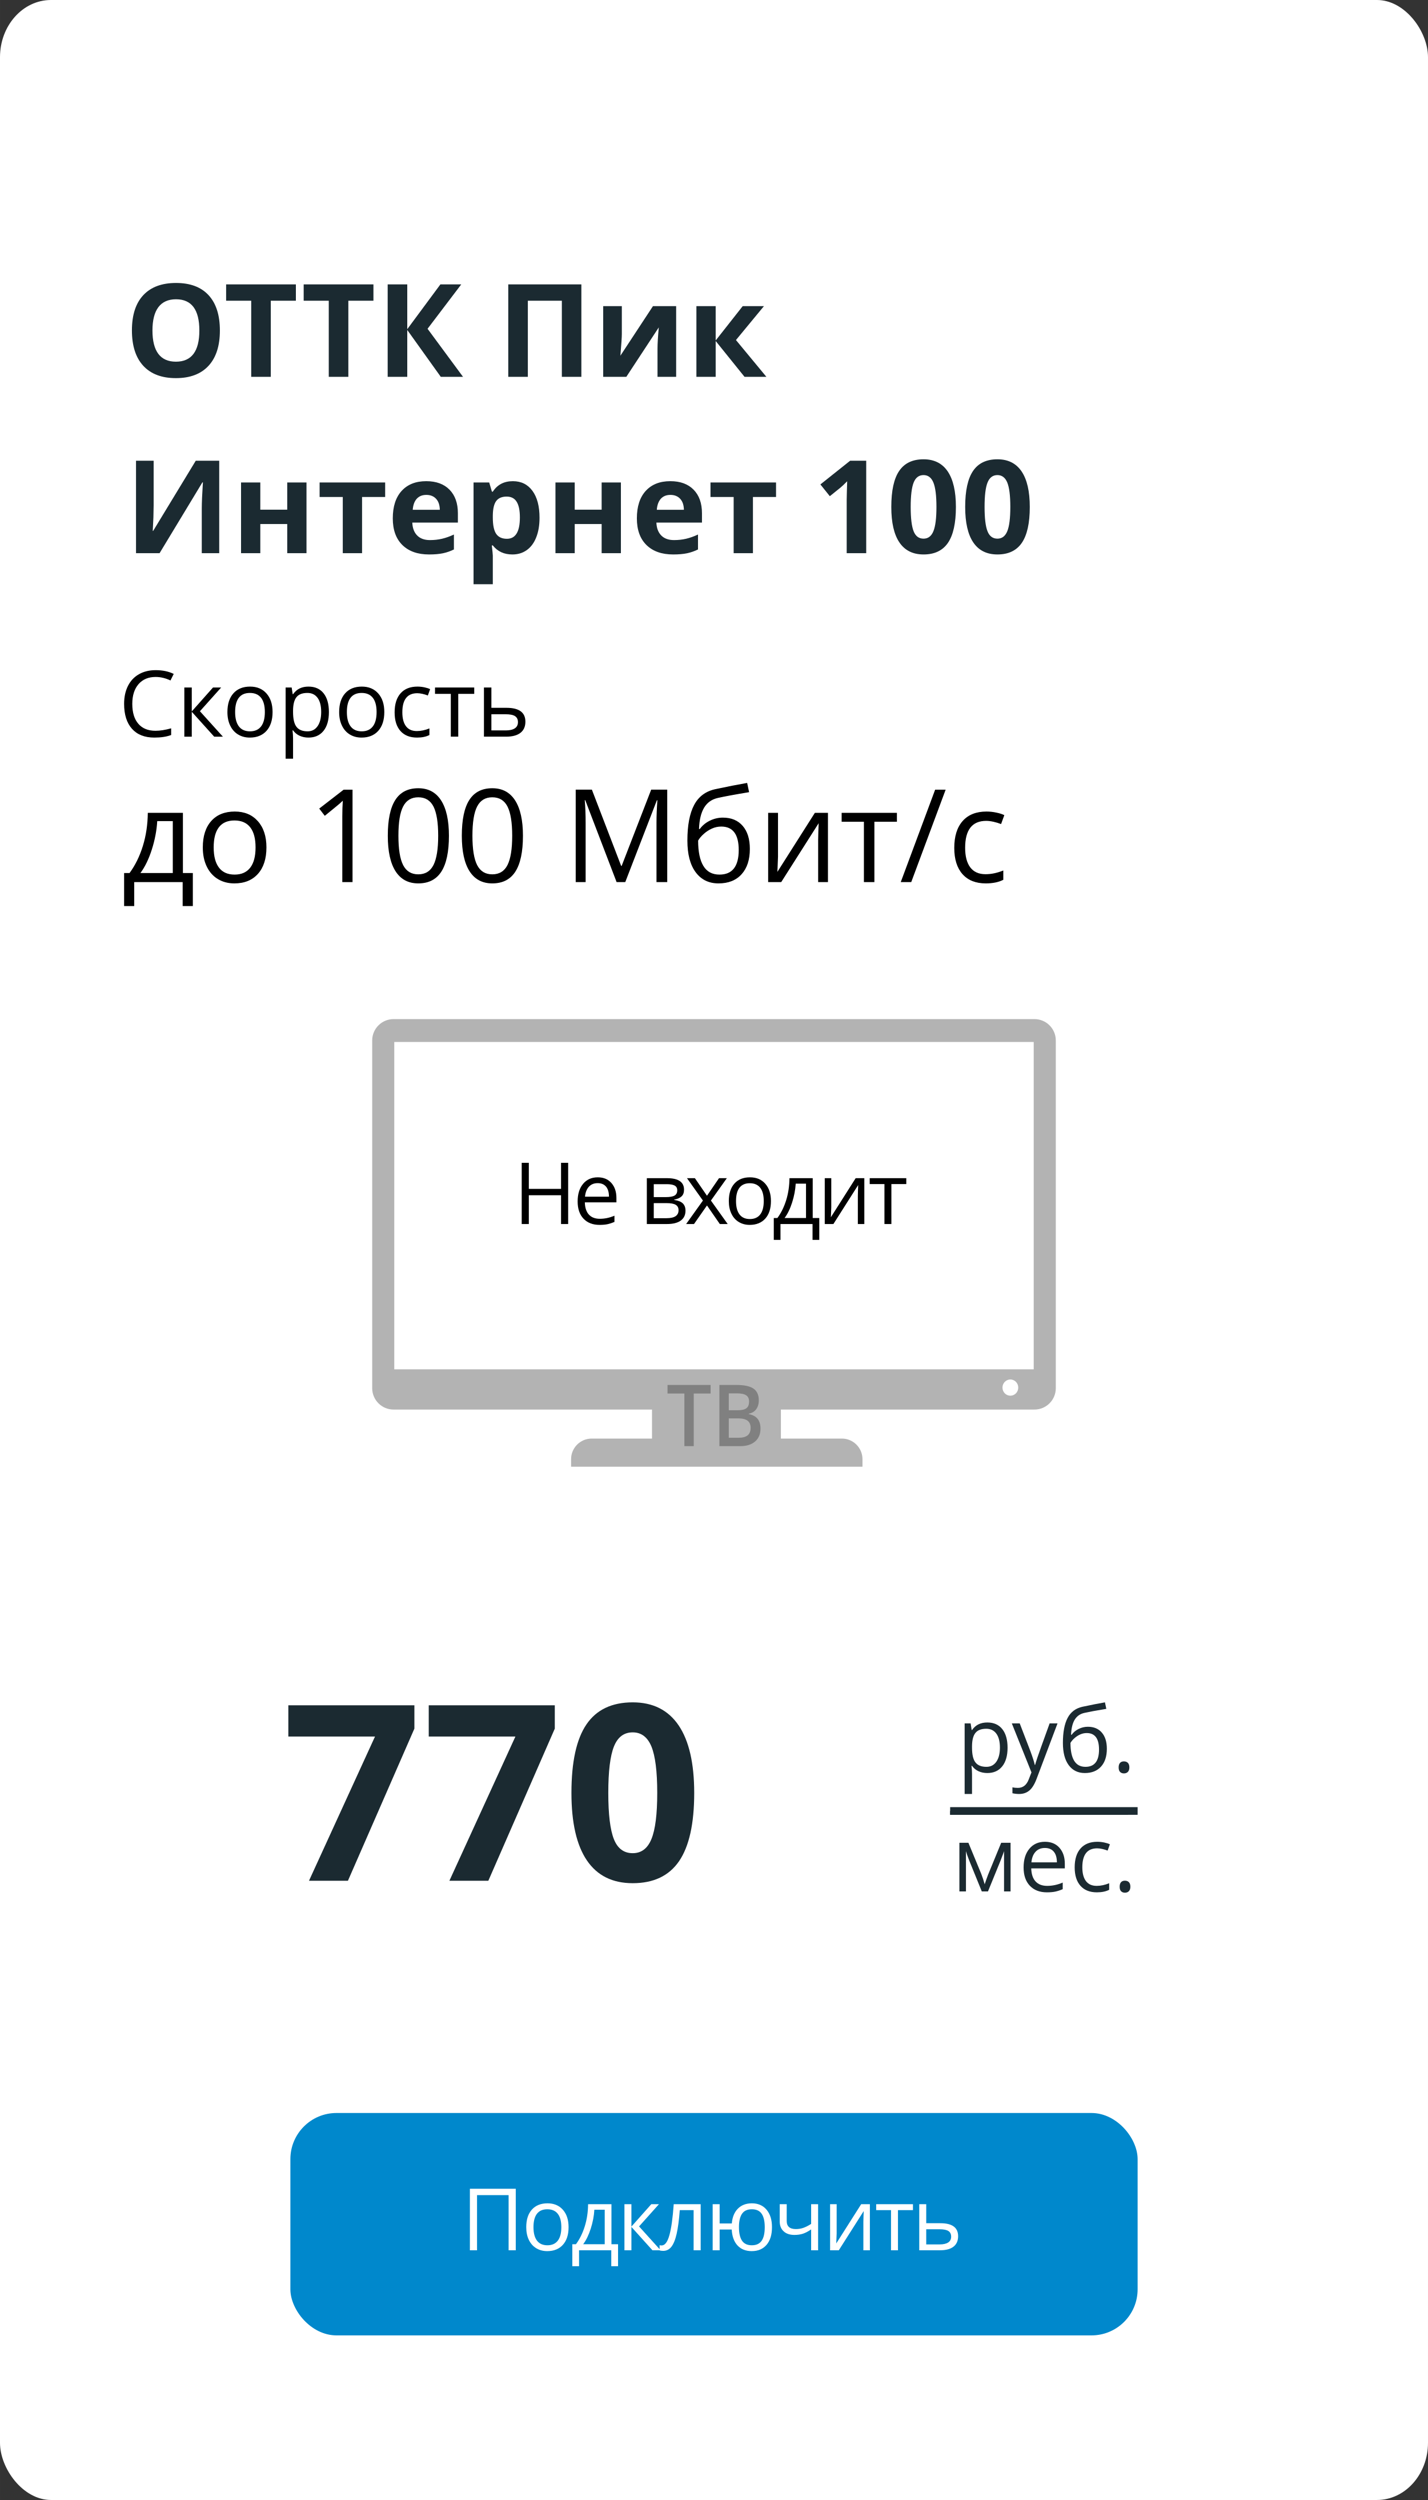
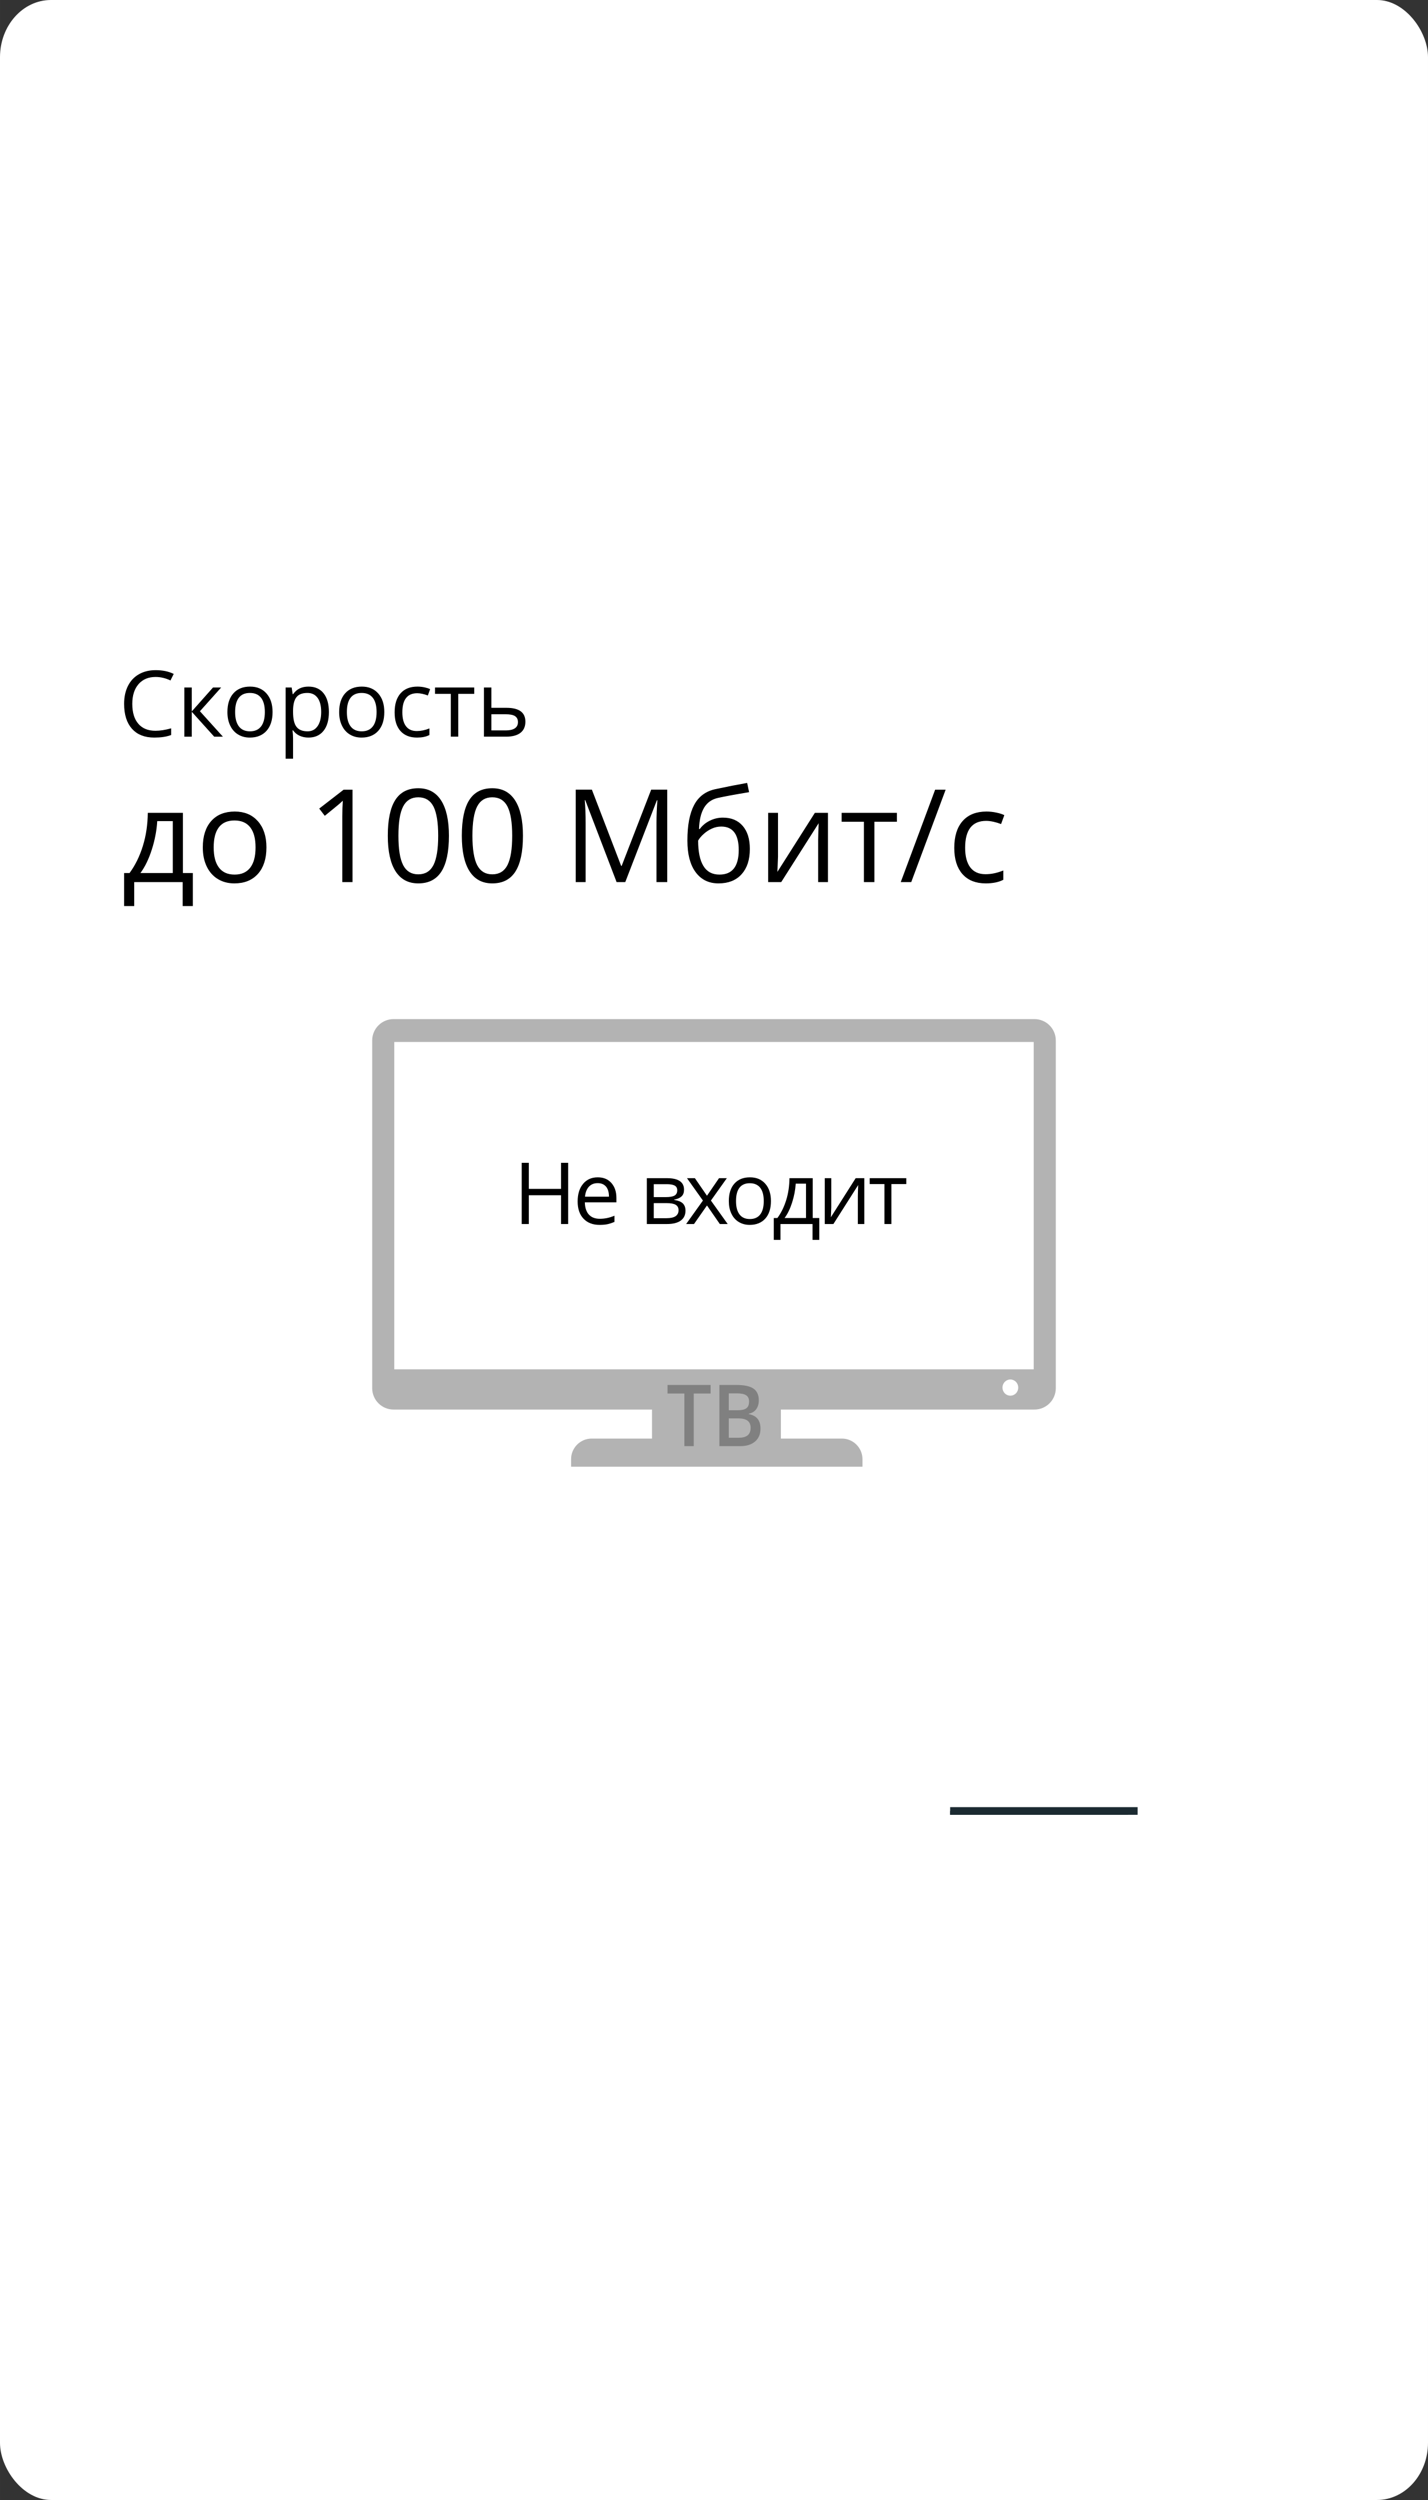
<svg xmlns="http://www.w3.org/2000/svg" xml:space="preserve" width="23.707mm" height="41.487mm" version="1.1" style="shape-rendering:geometricPrecision; text-rendering:geometricPrecision; image-rendering:optimizeQuality; fill-rule:evenodd; clip-rule:evenodd" viewBox="0 0 2370.66 4148.66">
  <rect x="0" y="0" width="2370.66" height="4148.66" fill="#333333" stroke="none" />
  <defs>
    <style type="text/css">
   
    .fil3 {fill:#0088CC}
    .fil2 {fill:#1B2A31}
    .fil6 {fill:#B3B3B3}
    .fil0 {fill:white}
    .fil5 {fill:black;fill-rule:nonzero}
    .fil1 {fill:#1B2A31;fill-rule:nonzero}
    .fil7 {fill:gray;fill-rule:nonzero}
    .fil4 {fill:white;fill-rule:nonzero}
   
  </style>
  </defs>
  <g id="Слой_x0020_1">
    <g id="_1444367029440">
      <rect class="fil0" x="-0.01" y="0" width="2370.67" height="4148.66" rx="84.67" ry="94.94" />
-       <path class="fil1" d="M512.97 3121.04l109.57 -239.28 -143.87 0 0 -51.86 209.27 0 0 38.72 -110.32 252.42 -64.65 0zm233.09 0l109.57 -239.28 -143.87 0 0 -51.86 209.27 0 0 38.72 -110.32 252.42 -64.65 0zm406.42 -145.71c0,50.98 -8.37,88.61 -25.04,113.11 -16.68,24.43 -42.4,36.68 -77.04,36.68 -33.69,0 -59,-12.65 -76.15,-37.9 -17.09,-25.25 -25.59,-62.55 -25.59,-111.89 0,-51.45 8.3,-89.35 24.91,-113.72 16.6,-24.43 42.26,-36.61 76.83,-36.61 33.62,0 59,12.8 76.29,38.32 17.22,25.52 25.79,62.88 25.79,112.01zm-142.64 -0.06c0,35.73 3.13,61.31 9.32,76.83 6.13,15.45 16.54,23.21 31.24,23.21 14.36,0 24.7,-7.83 31.1,-23.55 6.4,-15.65 9.6,-41.17 9.6,-76.49 0,-35.73 -3.27,-61.39 -9.67,-77.04 -6.46,-15.59 -16.81,-23.41 -31.03,-23.41 -14.56,0 -24.91,7.82 -31.17,23.41 -6.26,15.65 -9.39,41.31 -9.39,77.04z" />
-       <path class="fil1" d="M1639.08 2942.31c-5.27,0 -10.08,-0.98 -14.44,-2.92 -4.34,-1.94 -8.01,-4.94 -10.96,-8.97l-0.88 0c0.57,4.71 0.88,9.2 0.88,13.43l0 33.23 -12.25 0 0 -117.16 9.95 0 1.72 11.03 0.58 0c3.15,-4.43 6.83,-7.63 11.01,-9.6 4.18,-1.96 8.97,-2.94 14.39,-2.94 10.73,0 19.02,3.68 24.86,11.01 5.82,7.33 8.75,17.61 8.75,30.86 0,13.31 -2.98,23.64 -8.9,31 -5.94,7.35 -14.16,11.03 -24.71,11.03zm-1.77 -73.47c-8.26,0 -14.26,2.29 -17.94,6.85 -3.7,4.59 -5.59,11.87 -5.69,21.87l0 2.72c0,11.37 1.89,19.51 5.69,24.39 3.78,4.92 9.88,7.36 18.24,7.36 6.98,0 12.48,-2.82 16.43,-8.49 3.96,-5.67 5.95,-13.45 5.95,-23.41 0,-10.08 -1.99,-17.81 -5.95,-23.2 -3.95,-5.4 -9.55,-8.09 -16.73,-8.09zm42.43 -8.92l13.13 0 17.74 46.11c3.88,10.53 6.3,18.14 7.23,22.8l0.58 0c0.65,-2.52 1.99,-6.8 4.03,-12.87 2.04,-6.08 8.72,-24.75 20.06,-56.04l13.12 0 -34.77 92.07c-3.45,9.12 -7.46,15.57 -12.07,19.37 -4.61,3.81 -10.25,5.72 -16.95,5.72 -3.73,0 -7.44,-0.43 -11.07,-1.23l0 -9.78c2.7,0.58 5.72,0.88 9.08,0.88 8.41,0 14.43,-4.73 18.01,-14.16l4.51 -11.54 -32.63 -81.33zm84.81 32.4c0,-17.71 2.6,-31.52 7.81,-41.45 5.22,-9.92 13.48,-16.1 24.8,-18.57 14.06,-3 26.45,-5.44 37.19,-7.3l2.29 10.78c-17.08,2.85 -29.28,5.12 -36.61,6.78 -7.13,1.64 -12.47,5.47 -16.05,11.51 -3.55,6.05 -5.52,14.31 -5.85,24.75l0.89 0c3.05,-4.16 6.98,-7.41 11.79,-9.75 4.84,-2.37 9.88,-3.56 15.14,-3.56 9.93,0 17.69,3.23 23.23,9.68 5.57,6.45 8.34,15.39 8.34,26.81 0,12.65 -3.22,22.52 -9.67,29.63 -6.43,7.13 -15.42,10.68 -26.94,10.68 -11.36,0 -20.26,-4.36 -26.71,-13.08 -6.45,-8.69 -9.65,-21.01 -9.65,-36.91zm37.47 39.71c15.02,0 22.5,-9.57 22.5,-28.7 0,-18.27 -6.8,-27.39 -20.43,-27.39 -3.73,0 -7.34,0.78 -10.81,2.32 -3.45,1.56 -6.63,3.6 -9.5,6.18 -2.9,2.54 -5.12,5.19 -6.68,7.88 0,12.95 2.04,22.8 6.12,29.56 4.09,6.78 10.36,10.15 18.8,10.15zm55.08 0.93c0,-3.27 0.76,-5.77 2.25,-7.45 1.51,-1.69 3.65,-2.55 6.47,-2.55 2.85,0 5.07,0.86 6.68,2.55 1.59,1.68 2.39,4.18 2.39,7.45 0,3.2 -0.8,5.67 -2.42,7.39 -1.64,1.71 -3.85,2.57 -6.65,2.57 -2.52,0 -4.59,-0.78 -6.25,-2.32 -1.64,-1.54 -2.47,-4.08 -2.47,-7.64z" />
-       <path class="fil1" d="M1634.71 3126.95l2.3 -6.85 3.17 -8.72 21.92 -53.34 15.57 0 0 80.73 -10.83 0 0 -66.8 -1.49 4.29 -4.28 11.29 -20.89 51.22 -10.28 0 -20.89 -51.35c-2.59,-6.6 -4.41,-11.74 -5.39,-15.45l0 66.8 -10.91 0 0 -80.73 14.97 0 21.21 51.28c2.12,5.41 4.06,11.31 5.82,17.63zm103.26 13.33c-11.97,0 -21.39,-3.65 -28.3,-10.93 -6.93,-7.29 -10.38,-17.41 -10.38,-30.37 0,-13.05 3.2,-23.4 9.63,-31.09 6.42,-7.68 15.04,-11.51 25.87,-11.51 10.13,0 18.17,3.32 24.07,10 5.89,6.68 8.87,15.47 8.87,26.38l0 7.76 -55.74 0c0.25,9.5 2.65,16.71 7.18,21.65 4.56,4.91 10.96,7.38 19.25,7.38 8.69,0 17.31,-1.82 25.83,-5.47l0 10.94c-4.34,1.89 -8.44,3.22 -12.3,4.05 -3.85,0.81 -8.51,1.21 -13.98,1.21zm-3.33 -73.62c-6.5,0 -11.66,2.11 -15.52,6.35 -3.88,4.2 -6.15,10.05 -6.83,17.53l42.28 0c0,-7.71 -1.71,-13.63 -5.16,-17.73 -3.45,-4.11 -8.37,-6.15 -14.77,-6.15zm86.3 73.62c-11.72,0 -20.79,-3.6 -27.21,-10.81 -6.43,-7.23 -9.63,-17.43 -9.63,-30.61 0,-13.56 3.25,-24.01 9.78,-31.4 6.52,-7.38 15.8,-11.08 27.87,-11.08 3.88,0 7.76,0.43 11.66,1.26 3.88,0.83 6.93,1.81 9.15,2.97l-3.78 10.41c-2.7,-1.09 -5.65,-1.97 -8.85,-2.7 -3.2,-0.71 -6.02,-1.06 -8.49,-1.06 -16.43,0 -24.64,10.48 -24.64,31.45 0,9.92 1.99,17.56 6,22.88 4.03,5.31 9.95,7.96 17.84,7.96 6.72,0 13.65,-1.46 20.73,-4.36l0 10.88c-5.41,2.8 -12.22,4.21 -20.43,4.21zm37.84 -9.35c0,-3.27 0.76,-5.77 2.25,-7.45 1.51,-1.69 3.65,-2.55 6.47,-2.55 2.85,0 5.07,0.86 6.68,2.55 1.59,1.68 2.39,4.18 2.39,7.45 0,3.2 -0.8,5.67 -2.42,7.39 -1.64,1.71 -3.85,2.57 -6.65,2.57 -2.52,0 -4.59,-0.78 -6.25,-2.32 -1.64,-1.54 -2.47,-4.08 -2.47,-7.64z" />
      <rect class="fil2" x="1577.37" y="2998.9" width="311.23" height="12.74" />
      <rect class="fil2" x="1577.37" y="3005.27" width="295.29" height="6.37" />
-       <rect class="fil3" x="482.07" y="3506.46" width="1406.53" height="369.06" rx="76.54" ry="76.54" />
      <path class="fil4" d="M856.22 3734.26l-11.87 0 0 -91.49 -52.41 0 0 91.49 -11.87 0 0 -102.07 76.15 0 0 102.07zm87.68 -38.31c0,12.48 -3.14,22.23 -9.41,29.23 -6.29,7.01 -14.96,10.51 -26.04,10.51 -6.84,0 -12.91,-1.6 -18.22,-4.81 -5.29,-3.22 -9.39,-7.84 -12.27,-13.85 -2.91,-6 -4.34,-13.03 -4.34,-21.08 0,-12.48 3.12,-22.21 9.36,-29.16 6.22,-6.96 14.89,-10.44 25.95,-10.44 10.72,0 19.2,3.55 25.51,10.68 6.32,7.12 9.46,16.77 9.46,28.92zm-58.27 0c0,9.77 1.95,17.22 5.86,22.35 3.91,5.12 9.65,7.67 17.25,7.67 7.57,0 13.34,-2.55 17.27,-7.65 3.93,-5.1 5.88,-12.55 5.88,-22.37 0,-9.72 -1.95,-17.11 -5.88,-22.16 -3.93,-5.05 -9.74,-7.57 -17.42,-7.57 -7.6,0 -13.31,2.47 -17.17,7.45 -3.86,4.98 -5.79,12.42 -5.79,22.28zm140.41 64.76l-11.25 0 0 -26.45 -53.49 0 0 26.45 -11.17 0 0 -36.46 6 0c6.25,-8.45 11.13,-18.39 14.68,-29.78 3.53,-11.39 5.36,-23.63 5.5,-36.69l38.77 0 0 66.47 10.96 0 0 36.46zm-22.14 -36.46l0 -57.32 -17.18 0c-0.62,10.32 -2.59,20.78 -5.98,31.35 -3.38,10.58 -7.57,19.23 -12.6,25.97l35.76 0zm77.34 -66.47l12.7 0 -33.02 36.91 35.74 39.57 -13.53 0 -34.91 -38.74 0 38.74 -11.58 0 0 -76.48 11.58 0 0 37.19 33.02 -37.19zm81.97 76.48l-11.72 0 0 -66.61 -22.97 0c-1.26,16.58 -3.02,29.73 -5.24,39.45 -2.24,9.74 -5.15,16.87 -8.7,21.39 -3.57,4.51 -8.1,6.77 -13.58,6.77 -2.52,0 -4.52,-0.29 -6,-0.83l0 -8.6c1.02,0.28 2.19,0.42 3.48,0.42 5.36,0 9.62,-5.64 12.79,-16.96 3.17,-11.29 5.55,-28.47 7.2,-51.51l44.74 0 0 76.48zm118.37 -38.31c0,12.53 -2.98,22.28 -8.96,29.26 -5.98,6.98 -14.2,10.48 -24.61,10.48 -9.91,0 -17.77,-3.1 -23.58,-9.32 -5.82,-6.21 -9.06,-15.08 -9.7,-26.56l-20.04 0 0 34.45 -11.58 0 0 -76.48 11.58 0 0 32.02 20.18 0c0.93,-10.62 4.31,-18.84 10.18,-24.68 5.86,-5.84 13.6,-8.77 23.25,-8.77 10.22,0 18.34,3.55 24.32,10.65 5.98,7.1 8.96,16.75 8.96,28.95zm-54.84 0c0,9.82 1.69,17.27 5.07,22.37 3.41,5.1 8.84,7.65 16.35,7.65 7.33,0 12.74,-2.48 16.22,-7.43 3.46,-4.96 5.19,-12.49 5.19,-22.59 0,-9.77 -1.69,-17.18 -5.09,-22.21 -3.39,-5.02 -8.84,-7.52 -16.32,-7.52 -7.51,0 -12.94,2.5 -16.35,7.52 -3.38,5.03 -5.07,12.44 -5.07,22.21zm79.29 -38.17l0 27.92c0,8.94 5.08,13.39 15.27,13.39 4.24,0 8.29,-0.64 12.15,-1.95 3.86,-1.31 8.25,-3.5 13.13,-6.62l0 -32.74 11.58 0 0 76.48 -11.58 0 0 -34.59c-4.88,3.36 -9.41,5.71 -13.58,7.1 -4.17,1.35 -8.89,2.04 -14.13,2.04 -7.65,0 -13.63,-2 -17.94,-6 -4.33,-4 -6.5,-9.43 -6.5,-16.27l0 -28.76 11.6 0zm82.92 0l0 48.49 -0.5 12.72 -0.19 3.98 41.41 -65.19 14.44 0 0 76.48 -10.82 0 0 -46.74 0.21 -9.22 0.36 -9.08 -41.36 65.04 -14.44 0 0 -76.48 10.89 0zm126.67 9.87l-24.87 0 0 66.61 -11.58 0 0 -66.61 -24.59 0 0 -9.87 61.04 0 0 9.87zm22.04 21.72l23.61 0c19.54,0 29.33,7.2 29.33,21.57 0,7.55 -2.55,13.31 -7.65,17.32 -5.09,4 -12.55,6 -22.37,6l-34.5 0 0 -76.48 11.58 0 0 31.59zm0 10.01l0 25.16 22.35 0c6.15,0 10.86,-1.07 14.1,-3.22 3.27,-2.12 4.91,-5.36 4.91,-9.67 0,-4.24 -1.52,-7.34 -4.52,-9.32 -3.01,-1.97 -7.94,-2.95 -14.82,-2.95l-22.02 0z" />
      <path class="fil5" d="M258.29 1123.39c-11.94,0 -21.39,3.99 -28.33,11.94 -6.91,7.98 -10.36,18.88 -10.36,32.73 0,14.25 3.33,25.25 10.01,33 6.66,7.78 16.18,11.66 28.56,11.66 7.57,0 16.23,-1.37 25.96,-4.09l0 11.11c-7.54,2.84 -16.84,4.26 -27.92,4.26 -16.03,0 -28.41,-4.85 -37.1,-14.58 -8.71,-9.73 -13.08,-23.55 -13.08,-41.47 0,-11.23 2.11,-21.06 6.3,-29.5 4.19,-8.43 10.24,-14.94 18.17,-19.48 7.9,-4.58 17.22,-6.86 27.95,-6.86 11.43,0 21.39,2.08 29.93,6.22l-5.36 10.88c-8.24,-3.89 -16.47,-5.82 -24.73,-5.82zm95.29 17.53l13.54 0 -35.22 39.36 38.11 42.2 -14.43 0 -37.22 -41.31 0 41.31 -12.35 0 0 -81.56 12.35 0 0 39.66 35.22 -39.66zm98.91 40.7c0,13.32 -3.36,23.71 -10.04,31.18 -6.71,7.47 -15.96,11.2 -27.77,11.2 -7.29,0 -13.77,-1.7 -19.44,-5.13 -5.64,-3.43 -10.01,-8.36 -13.08,-14.76 -3.1,-6.4 -4.63,-13.9 -4.63,-22.49 0,-13.31 3.33,-23.68 9.99,-31.1 6.63,-7.42 15.88,-11.13 27.67,-11.13 11.43,0 20.48,3.79 27.21,11.39 6.73,7.59 10.09,17.89 10.09,30.84zm-62.15 0c0,10.42 2.08,18.37 6.25,23.84 4.17,5.46 10.29,8.18 18.39,8.18 8.08,0 14.23,-2.72 18.43,-8.16 4.19,-5.44 6.27,-13.39 6.27,-23.86 0,-10.36 -2.08,-18.24 -6.27,-23.63 -4.2,-5.38 -10.4,-8.08 -18.58,-8.08 -8.1,0 -14.2,2.65 -18.32,7.96 -4.11,5.31 -6.17,13.23 -6.17,23.75zm121.78 42.38c-5.31,0 -10.16,-0.99 -14.56,-2.94 -4.37,-1.96 -8.08,-4.98 -11.05,-9.05l-0.89 0c0.58,4.75 0.89,9.28 0.89,13.54l0 33.52 -12.35 0 0 -118.15 10.04 0 1.72 11.13 0.59 0c3.18,-4.47 6.88,-7.7 11.1,-9.68 4.22,-1.98 9.05,-2.98 14.51,-2.98 10.82,0 19.18,3.71 25.08,11.11 5.87,7.39 8.82,17.76 8.82,31.12 0,13.42 -3,23.84 -8.97,31.26 -6,7.41 -14.28,11.12 -24.93,11.12zm-1.78 -74.09c-8.33,0 -14.38,2.32 -18.09,6.91 -3.73,4.63 -5.64,11.97 -5.74,22.06l0 2.74c0,11.46 1.9,19.67 5.74,24.6 3.81,4.95 9.96,7.42 18.4,7.42 7.04,0 12.57,-2.85 16.56,-8.56 3.99,-5.72 6,-13.57 6,-23.61 0,-10.16 -2.01,-17.96 -6,-23.4 -3.99,-5.44 -9.63,-8.16 -16.87,-8.16zm127.66 31.71c0,13.32 -3.36,23.71 -10.04,31.18 -6.71,7.47 -15.96,11.2 -27.77,11.2 -7.29,0 -13.77,-1.7 -19.44,-5.13 -5.64,-3.43 -10.01,-8.36 -13.08,-14.76 -3.1,-6.4 -4.63,-13.9 -4.63,-22.49 0,-13.31 3.33,-23.68 9.99,-31.1 6.63,-7.42 15.88,-11.13 27.67,-11.13 11.43,0 20.48,3.79 27.21,11.39 6.73,7.59 10.09,17.89 10.09,30.84zm-62.15 0c0,10.42 2.08,18.37 6.25,23.84 4.17,5.46 10.29,8.18 18.39,8.18 8.08,0 14.23,-2.72 18.43,-8.16 4.19,-5.44 6.27,-13.39 6.27,-23.86 0,-10.36 -2.08,-18.24 -6.27,-23.63 -4.2,-5.38 -10.4,-8.08 -18.58,-8.08 -8.1,0 -14.2,2.65 -18.32,7.96 -4.11,5.31 -6.17,13.23 -6.17,23.75zm116.42 42.38c-11.82,0 -20.96,-3.63 -27.44,-10.9 -6.48,-7.29 -9.71,-17.58 -9.71,-30.87 0,-13.67 3.28,-24.21 9.86,-31.66 6.58,-7.44 15.93,-11.18 28.1,-11.18 3.92,0 7.83,0.44 11.77,1.28 3.91,0.83 6.98,1.82 9.22,2.99l-3.81 10.5c-2.72,-1.1 -5.69,-1.98 -8.92,-2.72 -3.23,-0.71 -6.07,-1.07 -8.56,-1.07 -16.57,0 -24.85,10.57 -24.85,31.71 0,10.01 2.01,17.71 6.05,23.07 4.06,5.36 10.03,8.03 17.98,8.03 6.79,0 13.78,-1.47 20.92,-4.4l0 10.98c-5.47,2.82 -12.33,4.24 -20.61,4.24zm95.01 -72.56l-26.53 0 0 71.04 -12.35 0 0 -71.04 -26.22 0 0 -10.52 65.1 0 0 10.52zm28.48 23.17l25.18 0c20.83,0 31.28,7.67 31.28,23 0,8.05 -2.72,14.2 -8.16,18.47 -5.44,4.27 -13.39,6.4 -23.86,6.4l-36.79 0 0 -81.56 12.35 0 0 33.69zm0 10.67l0 26.83 23.83 0c6.56,0 11.59,-1.14 15.04,-3.43 3.48,-2.26 5.24,-5.71 5.24,-10.31 0,-4.53 -1.63,-7.83 -4.83,-9.94 -3.2,-2.11 -8.46,-3.15 -15.8,-3.15l-23.48 0z" />
      <path class="fil5" d="M320.12 1503.58l-16.9 0 0 -39.75 -80.4 0 0 39.75 -16.79 0 0 -54.79 9.02 0c9.38,-12.71 16.73,-27.65 22.06,-44.77 5.3,-17.11 8.06,-35.52 8.27,-55.15l58.27 0 0 99.92 16.47 0 0 54.79zm-33.27 -54.79l0 -86.16 -25.82 0c-0.93,15.5 -3.9,31.22 -8.98,47.12 -5.09,15.9 -11.39,28.9 -18.95,39.04l53.75 0zm155.46 -42.55c0,18.77 -4.72,33.42 -14.14,43.95 -9.46,10.52 -22.49,15.79 -39.14,15.79 -10.28,0 -19.41,-2.4 -27.4,-7.24 -7.95,-4.83 -14.11,-11.78 -18.44,-20.8 -4.37,-9.03 -6.52,-19.59 -6.52,-31.7 0,-18.76 4.69,-33.37 14.07,-43.83 9.35,-10.46 22.38,-15.68 39,-15.68 16.12,0 28.87,5.33 38.36,16.04 9.49,10.71 14.21,25.21 14.21,43.47zm-87.59 0c0,14.69 2.93,25.9 8.81,33.6 5.87,7.7 14.5,11.53 25.92,11.53 11.39,0 20.06,-3.83 25.97,-11.5 5.91,-7.66 8.84,-18.87 8.84,-33.63 0,-14.61 -2.93,-25.71 -8.84,-33.3 -5.91,-7.59 -14.65,-11.39 -26.18,-11.39 -11.42,0 -20.02,3.73 -25.82,11.21 -5.8,7.49 -8.7,18.66 -8.7,33.48zm390.56 -19.3c0,26.54 -4.19,46.34 -12.54,59.41 -8.38,13.08 -21.16,19.63 -38.35,19.63 -16.55,0 -29.08,-6.7 -37.71,-20.09 -8.59,-13.4 -12.89,-33.06 -12.89,-58.95 0,-26.71 4.15,-46.52 12.5,-59.48 8.3,-12.93 21.02,-19.41 38.1,-19.41 16.65,0 29.29,6.77 37.92,20.27 8.63,13.5 12.97,33.05 12.97,58.62zm-83.87 -0.03c0,22.31 2.61,38.57 7.88,48.77 5.26,10.17 13.6,15.26 25.1,15.26 11.6,0 20.02,-5.16 25.25,-15.47 5.19,-10.35 7.8,-26.5 7.8,-48.56 0,-22.03 -2.61,-38.18 -7.8,-48.46 -5.23,-10.24 -13.65,-15.36 -25.25,-15.36 -11.5,0 -19.84,5.05 -25.1,15.18 -5.27,10.1 -7.88,26.33 -7.88,48.64zm206.74 0.03c0,26.54 -4.19,46.34 -12.54,59.41 -8.38,13.08 -21.16,19.63 -38.35,19.63 -16.55,0 -29.08,-6.7 -37.71,-20.09 -8.59,-13.4 -12.89,-33.06 -12.89,-58.95 0,-26.71 4.15,-46.52 12.5,-59.48 8.3,-12.93 21.02,-19.41 38.1,-19.41 16.65,0 29.29,6.77 37.92,20.27 8.63,13.5 12.97,33.05 12.97,58.62zm-83.87 -0.03c0,22.31 2.61,38.57 7.88,48.77 5.26,10.17 13.6,15.26 25.1,15.26 11.6,0 20.02,-5.16 25.25,-15.47 5.19,-10.35 7.8,-26.5 7.8,-48.56 0,-22.03 -2.61,-38.18 -7.8,-48.46 -5.23,-10.24 -13.65,-15.36 -25.25,-15.36 -11.5,0 -19.84,5.05 -25.1,15.18 -5.27,10.1 -7.88,26.33 -7.88,48.64zm239.36 76.92l-52.07 -136.01 -0.82 0c0.97,10.78 1.47,23.6 1.47,38.42l0 97.59 -16.48 0 0 -153.42 26.86 0 48.6 126.56 0.82 0 49.03 -126.56 26.64 0 0 153.42 -17.83 0 0 -98.84c0,-11.35 0.5,-23.67 1.47,-36.96l-0.83 0 -52.5 135.8 -14.36 0zm117.5 -68.9c0,-25.18 3.69,-44.8 11.1,-58.91 7.41,-14.11 19.16,-22.89 35.24,-26.4 19.98,-4.26 37.6,-7.73 52.86,-10.38l3.26 15.33c-24.28,4.04 -41.62,7.27 -52.04,9.63 -10.13,2.33 -17.73,7.77 -22.81,16.37 -5.05,8.59 -7.84,20.34 -8.31,35.16l1.25 0c4.34,-5.91 9.92,-10.53 16.76,-13.86 6.88,-3.36 14.04,-5.05 21.53,-5.05 14.11,0 25.14,4.59 33.02,13.76 7.91,9.16 11.85,21.88 11.85,38.1 0,17.98 -4.59,32.02 -13.75,42.11 -9.13,10.14 -21.92,15.19 -38.29,15.19 -16.15,0 -28.79,-6.2 -37.96,-18.59 -9.16,-12.35 -13.71,-29.86 -13.71,-52.46zm53.25 56.44c21.34,0 31.98,-13.61 31.98,-40.79 0,-25.97 -9.67,-38.93 -29.04,-38.93 -5.3,0 -10.42,1.11 -15.37,3.3 -4.9,2.22 -9.41,5.12 -13.5,8.77 -4.12,3.62 -7.27,7.38 -9.49,11.21 0,18.41 2.9,32.41 8.7,42.01 5.81,9.63 14.72,14.43 26.72,14.43zm97.19 -102.5l0 72.88 -0.75 19.12 -0.28 5.99 62.24 -97.99 21.7 0 0 114.96 -16.26 0 0 -70.26 0.32 -13.86 0.54 -13.65 -62.17 97.77 -21.7 0 0 -114.96 16.36 0zm197.4 14.83l-37.39 0 0 100.13 -17.4 0 0 -100.13 -36.96 0 0 -14.83 91.75 0 0 14.83zm80.93 -53.29l-57.15 153.42 -17.41 0 57.12 -153.42 17.44 0zm66.65 155.57c-16.66,0 -29.55,-5.12 -38.68,-15.36 -9.13,-10.28 -13.68,-24.79 -13.68,-43.52 0,-19.26 4.62,-34.12 13.89,-44.62 9.28,-10.49 22.46,-15.75 39.61,-15.75 5.52,0 11.03,0.6 16.58,1.79 5.52,1.18 9.85,2.57 13,4.22l-5.37 14.79c-3.83,-1.54 -8.02,-2.79 -12.57,-3.83 -4.55,-1 -8.56,-1.5 -12.07,-1.5 -23.35,0 -35.02,14.89 -35.02,44.69 0,14.11 2.83,24.96 8.52,32.52 5.73,7.55 14.15,11.31 25.36,11.31 9.56,0 19.41,-2.07 29.47,-6.19l0 15.47c-7.7,3.97 -17.37,5.98 -29.04,5.98zm-1051.32 -2.15l-16.98 0 0 -109.33c0,-9.1 0.29,-17.69 0.82,-25.79 -1.46,1.47 -3.11,3.01 -4.94,4.62 -1.79,1.61 -10.13,8.42 -24.96,20.49l-9.24 -12 40.61 -31.41 14.69 0 0 153.42z" />
-       <path class="fil1" d="M365.04 548.46c0,25.43 -6.27,44.95 -18.87,58.59 -12.61,13.64 -30.66,20.45 -54.15,20.45 -23.49,0 -41.54,-6.81 -54.15,-20.45 -12.6,-13.64 -18.87,-33.23 -18.87,-58.77 0,-25.53 6.3,-45.05 18.94,-58.51 12.61,-13.47 30.73,-20.2 54.29,-20.2 23.57,0 41.62,6.77 54.08,20.34 12.5,13.57 18.73,33.09 18.73,58.55zm-111.95 0c0,17.16 3.26,30.05 9.74,38.75 6.52,8.67 16.26,13 29.19,13 25.96,0 38.93,-17.26 38.93,-51.75 0,-34.56 -12.9,-51.82 -38.72,-51.82 -12.96,0 -22.7,4.37 -29.29,13.07 -6.55,8.71 -9.85,21.63 -9.85,38.75zm196.46 76.89l-32.51 0 0 -126.34 -41.65 0 0 -27.08 115.81 0 0 27.08 -41.65 0 0 126.34zm128.75 0l-32.51 0 0 -126.34 -41.65 0 0 -27.08 115.81 0 0 27.08 -41.65 0 0 126.34zm190.38 0l-36.92 0 -55.65 -77.75 0 77.75 -32.52 0 0 -153.42 32.52 0 0 74.31 55.01 -74.31 34.63 0 -55.94 73.67 58.87 79.75zm196.47 0l-32.41 0 0 -126.34 -56.44 0 0 126.34 -32.52 0 0 -153.42 121.37 0 0 153.42zm67.18 -117.32l0 46.38c0,4.9 -0.79,16.86 -2.4,35.88l54.07 -82.26 38.5 0 0 117.32 -30.94 0 0 -46.81c0,-8.3 0.72,-20.09 2.11,-35.23l-53.89 82.04 -38.39 0 0 -117.32 30.94 0zm200.65 0l35.27 0 -46.45 56.26 50.53 61.06 -36.31 0 -47.91 -59.48 0 59.48 -31.98 0 0 -117.32 31.98 0 0 56.98 44.87 -56.98zm-1007.18 256.52l29.26 0 0 74.1 -0.39 19.84 -1.08 22.56 0.65 0 70.76 -116.5 38.93 0 0 153.42 -28.97 0 0 -73.66c0,-9.89 0.64,-24.5 1.89,-43.87l-0.82 0 -71.09 117.53 -39.14 0 0 -153.42zm206.35 36.1l0 45.12 44.69 0 0 -45.12 31.98 0 0 117.32 -31.98 0 0 -48.35 -44.69 0 0 48.35 -31.98 0 0 -117.32 31.98 0zm207.27 0l0 24.07 -38.35 0 0 93.25 -32.02 0 0 -93.25 -38.46 0 0 -24.07 108.83 0zm68.37 20.63c-6.8,0 -12.1,2.15 -15.97,6.44 -3.83,4.3 -6.05,10.39 -6.63,18.27l44.95 0c-0.14,-7.88 -2.19,-13.97 -6.2,-18.27 -3.97,-4.29 -9.38,-6.44 -16.15,-6.44zm4.51 98.84c-18.9,0 -33.66,-5.23 -44.29,-15.65 -10.64,-10.42 -15.94,-25.18 -15.94,-44.26 0,-19.66 4.91,-34.85 14.72,-45.59 9.85,-10.75 23.42,-16.12 40.79,-16.12 16.58,0 29.47,4.73 38.71,14.15 9.24,9.45 13.86,22.45 13.86,39.1l0 15.51 -75.67 0c0.36,9.1 3.04,16.22 8.06,21.34 5.05,5.13 12.14,7.67 21.23,7.67 7.06,0 13.75,-0.75 20.06,-2.22 6.26,-1.47 12.85,-3.8 19.73,-7.02l0 24.78c-5.62,2.79 -11.6,4.91 -17.98,6.27 -6.34,1.36 -14.11,2.04 -23.28,2.04zm138.27 0c-13.79,0 -24.6,-5.01 -32.44,-15.01l-1.65 0c1.11,9.78 1.65,15.44 1.65,16.98l0 47.45 -31.98 0 0 -168.89 25.99 0 4.52 15.26 1.47 0c7.52,-11.61 18.58,-17.41 33.3,-17.41 13.82,0 24.67,5.34 32.52,16.05 7.84,10.7 11.74,25.57 11.74,44.62 0,12.5 -1.82,23.38 -5.51,32.62 -3.65,9.24 -8.88,16.26 -15.69,21.09 -6.77,4.84 -14.75,7.24 -23.92,7.24zm-9.45 -96.05c-7.88,0 -13.68,2.44 -17.3,7.27 -3.65,4.87 -5.55,12.89 -5.69,24.1l0 3.44c0,12.61 1.89,21.6 5.62,27.07 3.76,5.45 9.67,8.17 17.8,8.17 14.36,0 21.52,-11.82 21.52,-35.45 0,-11.54 -1.76,-20.17 -5.3,-25.93 -3.55,-5.77 -9.06,-8.67 -16.65,-8.67zm112.99 -23.42l0 45.12 44.69 0 0 -45.12 31.98 0 0 117.32 -31.98 0 0 -48.35 -44.69 0 0 48.35 -31.98 0 0 -117.32 31.98 0zm158.89 20.63c-6.8,0 -12.1,2.15 -15.97,6.44 -3.83,4.3 -6.05,10.39 -6.63,18.27l44.95 0c-0.14,-7.88 -2.19,-13.97 -6.2,-18.27 -3.97,-4.29 -9.38,-6.44 -16.15,-6.44zm4.51 98.84c-18.9,0 -33.66,-5.23 -44.29,-15.65 -10.64,-10.42 -15.94,-25.18 -15.94,-44.26 0,-19.66 4.91,-34.85 14.72,-45.59 9.85,-10.75 23.42,-16.12 40.79,-16.12 16.58,0 29.47,4.73 38.71,14.15 9.24,9.45 13.86,22.45 13.86,39.1l0 15.51 -75.67 0c0.36,9.1 3.04,16.22 8.06,21.34 5.05,5.13 12.14,7.67 21.23,7.67 7.06,0 13.75,-0.75 20.06,-2.22 6.26,-1.47 12.85,-3.8 19.73,-7.02l0 24.78c-5.62,2.79 -11.6,4.91 -17.98,6.27 -6.34,1.36 -14.11,2.04 -23.28,2.04zm170.82 -119.47l0 24.07 -38.35 0 0 93.25 -32.02 0 0 -93.25 -38.46 0 0 -24.07 108.83 0zm149.7 117.32l-32.41 0 0 -88.78 0.32 -14.57 0.5 -15.97c-5.37,5.4 -9.13,8.91 -11.21,10.6l-17.62 14.18 -15.65 -19.52 49.42 -39.36 26.65 0 0 153.42zm148.9 -76.67c0,26.82 -4.41,46.62 -13.18,59.52 -8.78,12.85 -22.31,19.3 -40.54,19.3 -17.73,0 -31.05,-6.66 -40.07,-19.95 -8.99,-13.28 -13.47,-32.91 -13.47,-58.87 0,-27.08 4.37,-47.02 13.11,-59.84 8.74,-12.86 22.24,-19.27 40.43,-19.27 17.69,0 31.05,6.73 40.14,20.16 9.06,13.43 13.58,33.09 13.58,58.95zm-75.06 -0.04c0,18.8 1.64,32.27 4.9,40.43 3.23,8.13 8.7,12.21 16.44,12.21 7.56,0 13,-4.11 16.37,-12.39 3.36,-8.23 5.04,-21.66 5.04,-40.25 0,-18.8 -1.71,-32.3 -5.08,-40.54 -3.4,-8.2 -8.85,-12.32 -16.33,-12.32 -7.66,0 -13.11,4.12 -16.4,12.32 -3.3,8.24 -4.94,21.74 -4.94,40.54zm197.71 0.04c0,26.82 -4.41,46.62 -13.18,59.52 -8.78,12.85 -22.31,19.3 -40.54,19.3 -17.73,0 -31.05,-6.66 -40.07,-19.95 -8.99,-13.28 -13.47,-32.91 -13.47,-58.87 0,-27.08 4.37,-47.02 13.11,-59.84 8.74,-12.86 22.24,-19.27 40.43,-19.27 17.69,0 31.05,6.73 40.14,20.16 9.06,13.43 13.58,33.09 13.58,58.95zm-75.06 -0.04c0,18.8 1.64,32.27 4.9,40.43 3.23,8.13 8.7,12.21 16.44,12.21 7.56,0 13,-4.11 16.37,-12.39 3.36,-8.23 5.04,-21.66 5.04,-40.25 0,-18.8 -1.71,-32.3 -5.08,-40.54 -3.4,-8.2 -8.85,-12.32 -16.33,-12.32 -7.66,0 -13.11,4.12 -16.4,12.32 -3.3,8.24 -4.94,21.74 -4.94,40.54z" />
      <path class="fil6" d="M653.24 1691.19l1064.18 0c19.44,0 35.34,15.9 35.34,35.34l0 577.25c0,19.44 -15.9,35.34 -35.34,35.34l-421.04 0 0 48.15 101.3 0c18.78,0 34.14,15.36 34.14,34.14l0 12.52 -483.74 0 0 -12.52c0,-18.78 15.36,-34.14 34.14,-34.14l100.17 0 0 -48.15 -429.15 0c-19.44,0 -35.34,-15.9 -35.34,-35.34l0 -577.25c0,-19.44 15.9,-35.34 35.34,-35.34zm1024.1 598.01c7.23,0 13.09,6.03 13.09,13.47 0,7.44 -5.86,13.47 -13.09,13.47 -7.24,0 -13.1,-6.03 -13.1,-13.47 0,-7.44 5.86,-13.47 13.1,-13.47zm-1022.79 -560.05l1061.56 0 0 543.21 -1061.56 0 0 -543.21z" />
      <path class="fil7" d="M1151.71 2399.85l-15.55 0 0 -87.32 -28 0 0 -14.23 71.55 0 0 14.23 -28 0 0 87.32zm42.58 -101.55l28.25 0c13.1,0 22.57,2.04 28.42,6.12 5.84,4.08 8.75,10.52 8.75,19.32 0,5.92 -1.42,10.85 -4.28,14.79 -2.87,3.93 -7.01,6.42 -12.38,7.44l0 0.69c6.69,1.35 11.6,4.01 14.76,7.96 3.13,3.96 4.7,9.32 4.7,16.07 0,9.11 -2.97,16.27 -8.95,21.41 -5.95,5.17 -14.27,7.75 -24.89,7.75l-34.38 0 0 -101.55zm15.58 41.96l14.96 0c6.51,0 11.26,-1.09 14.24,-3.29 3,-2.21 4.49,-5.93 4.49,-11.19 0,-4.77 -1.6,-8.23 -4.84,-10.34 -3.23,-2.13 -8.36,-3.2 -15.38,-3.2l-13.47 0 0 28.02zm0 13.51l0 32.14 16.51 0c6.52,0 11.42,-1.32 14.76,-3.98 3.31,-2.68 4.98,-6.87 4.98,-12.61 0,-5.29 -1.72,-9.2 -5.09,-11.73 -3.38,-2.54 -8.52,-3.82 -15.43,-3.82l-15.73 0z" />
      <path class="fil5" d="M943.21 2031.24l-11.81 0 0 -47.79 -53.49 0 0 47.79 -11.81 0 0 -101.55 11.81 0 0 43.24 53.49 0 0 -43.24 11.81 0 0 101.55zm52.12 1.42c-11.26,0 -20.12,-3.43 -26.62,-10.29 -6.51,-6.85 -9.76,-16.37 -9.76,-28.56 0,-12.28 3.01,-22.02 9.05,-29.25 6.05,-7.23 14.15,-10.83 24.35,-10.83 9.52,0 17.09,3.13 22.63,9.41 5.55,6.28 8.35,14.55 8.35,24.82l0 7.3 -52.44 0c0.24,8.93 2.49,15.71 6.76,20.36 4.29,4.62 10.31,6.94 18.11,6.94 8.18,0 16.28,-1.7 24.3,-5.14l0 10.29c-4.08,1.78 -7.95,3.03 -11.57,3.81 -3.63,0.76 -8.01,1.14 -13.16,1.14zm-3.13 -69.26c-6.11,0 -10.97,1.99 -14.6,5.97 -3.65,3.96 -5.78,9.46 -6.42,16.5l39.77 0c0,-7.25 -1.61,-12.82 -4.86,-16.69 -3.24,-3.86 -7.87,-5.78 -13.89,-5.78zm143.37 10.83c0,4.96 -1.42,8.73 -4.27,11.29 -2.84,2.56 -6.85,4.29 -11.99,5.16l0 0.64c6.49,0.88 11.23,2.78 14.22,5.69 2.99,2.92 4.48,6.95 4.48,12.09 0,7.06 -2.61,12.54 -7.82,16.38 -5.22,3.84 -12.83,5.76 -22.83,5.76l-33.54 0 0 -76.09 33.4 0c18.89,0 28.35,6.35 28.35,19.08zm-9.1 34.09c0,-4.1 -1.57,-7.11 -4.7,-8.98 -3.13,-1.88 -8.29,-2.8 -15.52,-2.8l-20.91 0 0 25.03 21.19 0c13.3,0 19.94,-4.41 19.94,-13.25zm-2.16 -33c0,-3.69 -1.42,-6.32 -4.27,-7.89 -2.84,-1.54 -7.16,-2.32 -12.94,-2.32l-21.76 0 0 21.47 19.53 0c7.14,0 12.16,-0.87 15.08,-2.63 2.91,-1.78 4.36,-4.64 4.36,-8.63zm42.62 16.98l-26.45 -37.15 13.13 0 20.06 29.16 20 -29.16 12.99 0 -26.45 37.15 27.85 38.94 -13.06 0 -21.31 -30.81 -21.55 30.81 -13.06 0 27.85 -38.94zm112.93 0.83c0,12.42 -3.13,22.11 -9.36,29.08 -6.26,6.97 -14.89,10.45 -25.91,10.45 -6.8,0 -12.84,-1.59 -18.13,-4.79 -5.26,-3.2 -9.34,-7.79 -12.21,-13.77 -2.89,-5.97 -4.31,-12.96 -4.31,-20.97 0,-12.43 3.1,-22.1 9.31,-29.02 6.19,-6.92 14.82,-10.38 25.82,-10.38 10.66,0 19.1,3.53 25.38,10.62 6.28,7.09 9.41,16.69 9.41,28.78zm-57.98 0c0,9.71 1.95,17.13 5.84,22.23 3.88,5.09 9.6,7.63 17.16,7.63 7.53,0 13.27,-2.54 17.18,-7.61 3.91,-5.07 5.86,-12.49 5.86,-22.25 0,-9.68 -1.95,-17.02 -5.86,-22.05 -3.91,-5.02 -9.69,-7.54 -17.33,-7.54 -7.56,0 -13.25,2.47 -17.09,7.42 -3.84,4.96 -5.76,12.35 -5.76,22.17zm138.22 64.42l-11.18 0 0 -26.31 -53.22 0 0 26.31 -11.12 0 0 -36.27 5.98 0c6.21,-8.41 11.07,-18.29 14.6,-29.62 3.51,-11.33 5.33,-23.52 5.47,-36.51l38.57 0 0 66.13 10.9 0 0 36.27zm-22.02 -36.27l0 -57.03 -17.09 0c-0.61,10.27 -2.58,20.67 -5.95,31.2 -3.36,10.52 -7.53,19.13 -12.54,25.83l35.58 0zm41.94 -66.13l0 48.24 -0.49 12.66 -0.19 3.95 41.19 -64.85 14.37 0 0 76.09 -10.76 0 0 -46.51 0.21 -9.17 0.35 -9.03 -41.14 64.71 -14.37 0 0 -76.09 10.83 0zm124.54 9.82l-24.74 0 0 66.27 -11.52 0 0 -66.27 -24.47 0 0 -9.82 60.73 0 0 9.82z" />
    </g>
  </g>
</svg>